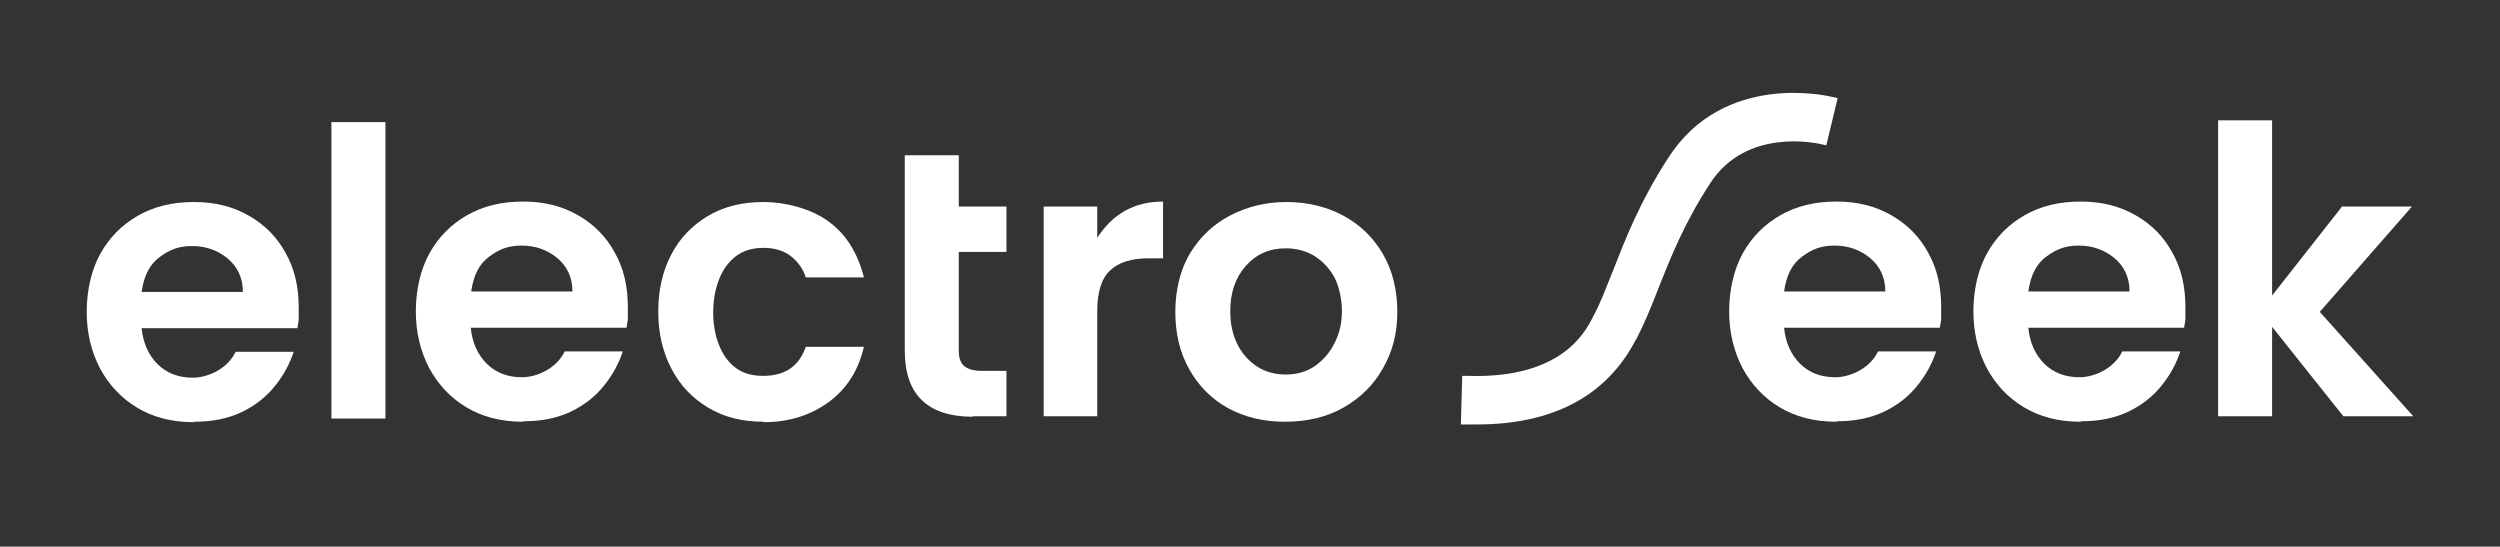
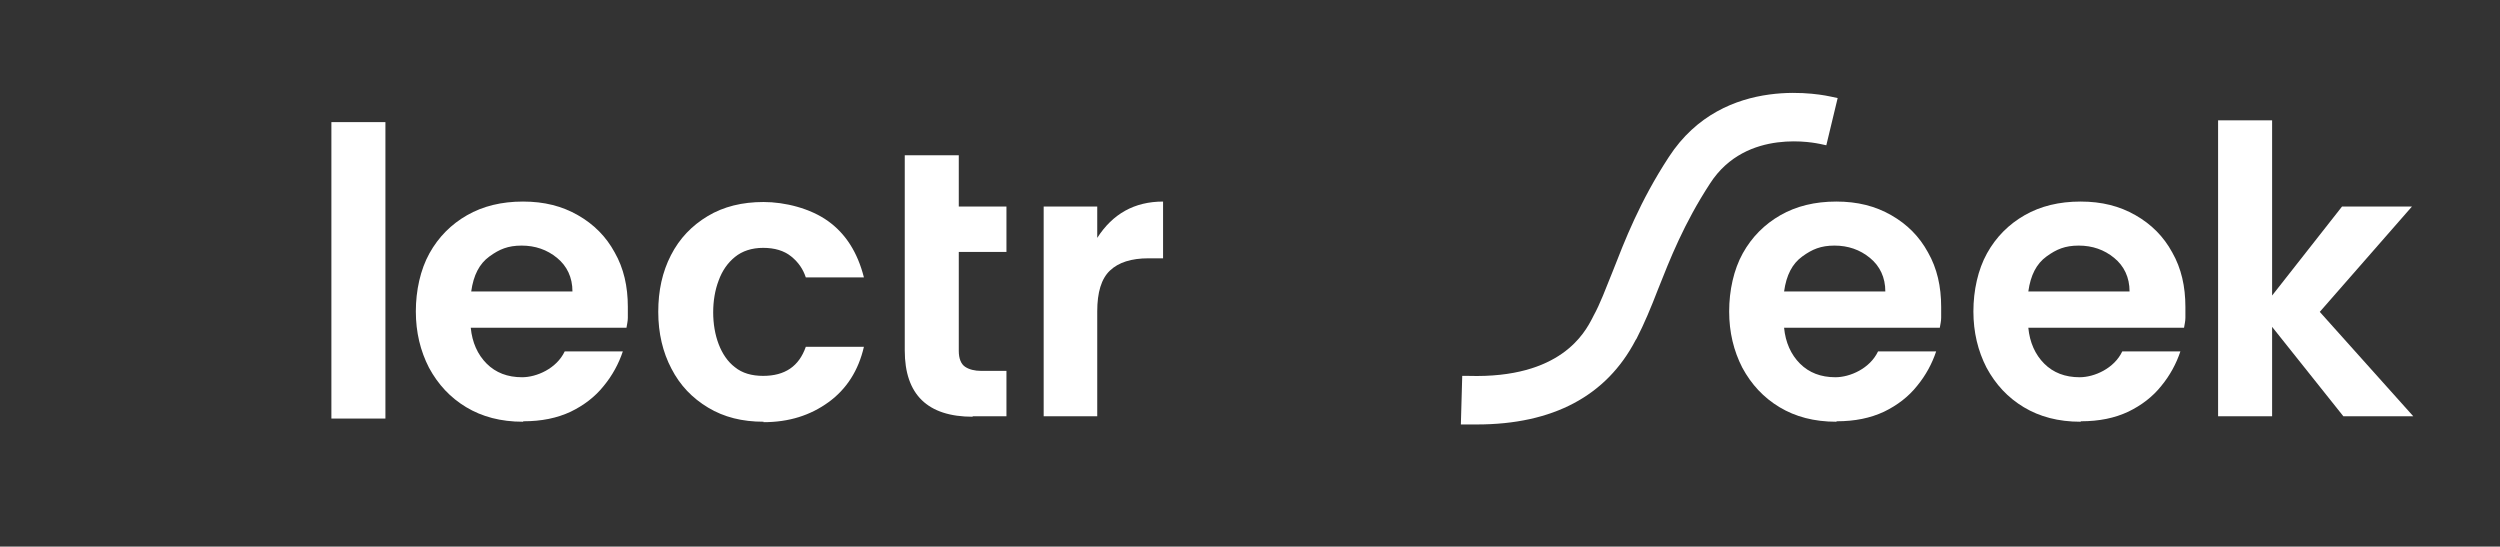
<svg xmlns="http://www.w3.org/2000/svg" id="Capa_1" version="1.1" viewBox="0 0 550.7 120.4">
  <rect x="0" y="0" width="550.7" height="120.4" fill="#333333" stroke="none" />
  <defs>
    <style>
      .st0 {
        fill: #fff;
      }
    </style>
  </defs>
  <path class="st0" d="M73,92.2V26.9h11.9v65.3h-11.9Z" />
  <path class="st0" d="M115.2,92.9c-4.9,0-9-1.1-12.5-3.2-3.5-2.1-6.2-5-8.2-8.7-1.9-3.7-2.9-7.8-2.9-12.4s1-9.2,3-12.8c2-3.6,4.8-6.4,8.3-8.4,3.5-2,7.6-3,12.3-3s8.6,1,12.1,3c3.5,2,6.2,4.7,8.1,8.2,2,3.5,2.9,7.5,2.9,12s0,1.6,0,2.4c0,.8-.2,1.5-.3,2.2h-34.3c.3,3.2,1.5,5.9,3.5,7.9,2,2,4.6,3,7.8,3s7.6-1.9,9.4-5.7h12.8c-.9,2.7-2.3,5.3-4.2,7.6-1.9,2.4-4.4,4.3-7.3,5.7-3,1.4-6.4,2.1-10.4,2.1ZM103.8,64.2h22.3c0-3.1-1.2-5.6-3.4-7.4-2.2-1.8-4.8-2.7-7.8-2.7s-4.9.8-7.1,2.4c-2.2,1.6-3.5,4.1-4,7.7Z" />
  <path class="st0" d="M168.2,92.9c-4.7,0-8.7-1-12.2-3.1-3.5-2.1-6.2-4.9-8.1-8.6-1.9-3.6-2.9-7.8-2.9-12.5s.9-8.8,2.8-12.5c1.9-3.7,4.6-6.5,8.1-8.6,3.5-2.1,7.6-3.1,12.3-3.1s10.3,1.4,14.2,4.2c3.9,2.8,6.5,6.9,7.9,12.4h-12.8c-.6-1.8-1.6-3.3-3.2-4.6-1.6-1.3-3.7-1.9-6.2-1.9s-4.6.7-6.2,2c-1.6,1.3-2.8,3-3.6,5.2-.8,2.1-1.2,4.5-1.2,7s.4,4.9,1.2,7c.8,2.1,2,3.9,3.6,5.1,1.6,1.3,3.7,1.9,6.2,1.9,4.8,0,7.9-2.1,9.4-6.4h12.8c-1.2,5.2-3.8,9.3-7.8,12.2s-8.7,4.4-14.3,4.4Z" />
  <path class="st0" d="M214.3,91.8c-10,0-15-4.9-15-14.6v-43h11.9v11.3h10.5v10h-10.5v21.8c0,1.7.5,2.9,1.4,3.5.9.6,2.1.9,3.6.9h5.5v10h-7.5Z" />
  <path class="st0" d="M229.9,91.8v-46.3h11.8v6.9c3.4-5.3,8.2-8,14.5-8v12.5h-3.2c-3.8,0-6.6.9-8.5,2.7-1.9,1.8-2.8,4.8-2.8,9v23.1h-11.8Z" />
-   <path class="st0" d="M283,92.9c-4.7,0-8.8-1-12.5-3-3.6-2-6.5-4.9-8.5-8.5-2.1-3.7-3.1-7.9-3.1-12.7s1.1-9.4,3.3-13c2.2-3.6,5.2-6.4,8.9-8.3,3.7-1.9,7.8-2.9,12.3-2.9s8.8,1,12.5,3c3.7,2,6.6,4.8,8.7,8.4,2.1,3.6,3.2,7.9,3.2,12.8s-1.1,8.8-3.2,12.5c-2.1,3.7-5,6.5-8.7,8.6-3.7,2.1-8,3.1-12.9,3.1ZM283.2,82.5c2.5,0,4.6-.6,6.5-1.9,1.8-1.3,3.3-3,4.3-5.1,1.1-2.1,1.6-4.5,1.6-7s-.6-5.4-1.7-7.5c-1.2-2.1-2.7-3.6-4.5-4.7-1.9-1.1-3.9-1.6-6.2-1.6-3.6,0-6.5,1.3-8.8,3.9-2.3,2.6-3.4,5.9-3.4,10s1.2,7.5,3.5,10.1c2.4,2.6,5.3,3.8,8.7,3.8Z" />
  <path class="st0" d="M404.5,92.9c-4.9,0-9-1.1-12.5-3.2-3.5-2.1-6.2-5-8.2-8.7-1.9-3.7-2.9-7.8-2.9-12.4s1-9.2,3-12.8c2-3.6,4.8-6.4,8.3-8.4,3.5-2,7.6-3,12.3-3s8.6,1,12.1,3c3.5,2,6.2,4.7,8.1,8.2,2,3.5,2.9,7.5,2.9,12s0,1.6,0,2.4c0,.8-.2,1.5-.3,2.2h-34.3c.3,3.2,1.5,5.9,3.5,7.9,2,2,4.6,3,7.8,3s7.6-1.9,9.4-5.7h12.8c-.9,2.7-2.3,5.3-4.2,7.6-1.9,2.4-4.4,4.3-7.3,5.7-3,1.4-6.4,2.1-10.4,2.1ZM393,64.2h22.3c0-3.1-1.2-5.6-3.4-7.4-2.2-1.8-4.8-2.7-7.8-2.7s-4.9.8-7.1,2.4c-2.2,1.6-3.5,4.1-4,7.7Z" />
  <path class="st0" d="M458.3,92.9c-4.9,0-9-1.1-12.5-3.2-3.5-2.1-6.2-5-8.2-8.7-1.9-3.7-2.9-7.8-2.9-12.4s1-9.2,3-12.8c2-3.6,4.8-6.4,8.3-8.4,3.5-2,7.6-3,12.3-3s8.6,1,12.1,3c3.5,2,6.2,4.7,8.1,8.2,2,3.5,2.9,7.5,2.9,12s0,1.6,0,2.4c0,.8-.2,1.5-.3,2.2h-34.3c.3,3.2,1.5,5.9,3.5,7.9,2,2,4.6,3,7.8,3s7.6-1.9,9.4-5.7h12.8c-.9,2.7-2.3,5.3-4.2,7.6-1.9,2.4-4.4,4.3-7.3,5.7-3,1.4-6.4,2.1-10.4,2.1ZM446.8,64.2h22.3c0-3.1-1.2-5.6-3.4-7.4-2.2-1.8-4.8-2.7-7.8-2.7s-4.9.8-7.1,2.4c-2.2,1.6-3.5,4.1-4,7.7Z" />
  <path class="st0" d="M488.6,91.8V26.5h11.9v38.6l15.4-19.6h15.4l-20.3,23.2,20.6,23h-15.4l-15.7-19.7v19.7h-11.9Z" />
  <path class="st0" d="M403.4,21.3c-1-.2-23.6-5.5-35.8,13.3-6.4,9.8-9.7,18.4-12.4,25.3-1.5,3.7-2.7,7-4.2,9.7l-.2.4c-1.7,3.3-7,13.4-27.3,12.8h-1.4s-.3,10.7-.3,10.7h1.4c.7,0,1.4,0,2.1,0,16.8,0,28.6-6.3,35-18.6l.2-.3c1.7-3.3,3.2-6.9,4.7-10.8,2.7-6.8,5.7-14.5,11.5-23.4,8-12.4,23.6-8.8,24.2-8.7l1.4.3,2.5-10.4-1.4-.3Z" />
-   <path class="st0" d="M42.7,93c-4.9,0-9-1.1-12.5-3.2-3.5-2.1-6.2-5-8.2-8.7-1.9-3.7-2.9-7.8-2.9-12.4s1-9.2,3-12.8c2-3.6,4.8-6.4,8.3-8.4,3.5-2,7.6-3,12.3-3s8.6,1,12.1,3c3.5,2,6.2,4.7,8.1,8.2,2,3.5,2.9,7.5,2.9,12s0,1.6,0,2.4c0,.8-.2,1.5-.3,2.2H31.2c.3,3.2,1.5,5.9,3.5,7.9,2,2,4.6,3,7.8,3s7.6-1.9,9.4-5.7h12.8c-.9,2.7-2.3,5.3-4.2,7.6-1.9,2.4-4.4,4.3-7.3,5.7-3,1.4-6.4,2.1-10.4,2.1ZM31.2,64.3h22.3c0-3.1-1.2-5.6-3.4-7.4-2.2-1.8-4.8-2.7-7.8-2.7s-4.9.8-7.1,2.4c-2.2,1.6-3.5,4.1-4,7.7Z" />
</svg>